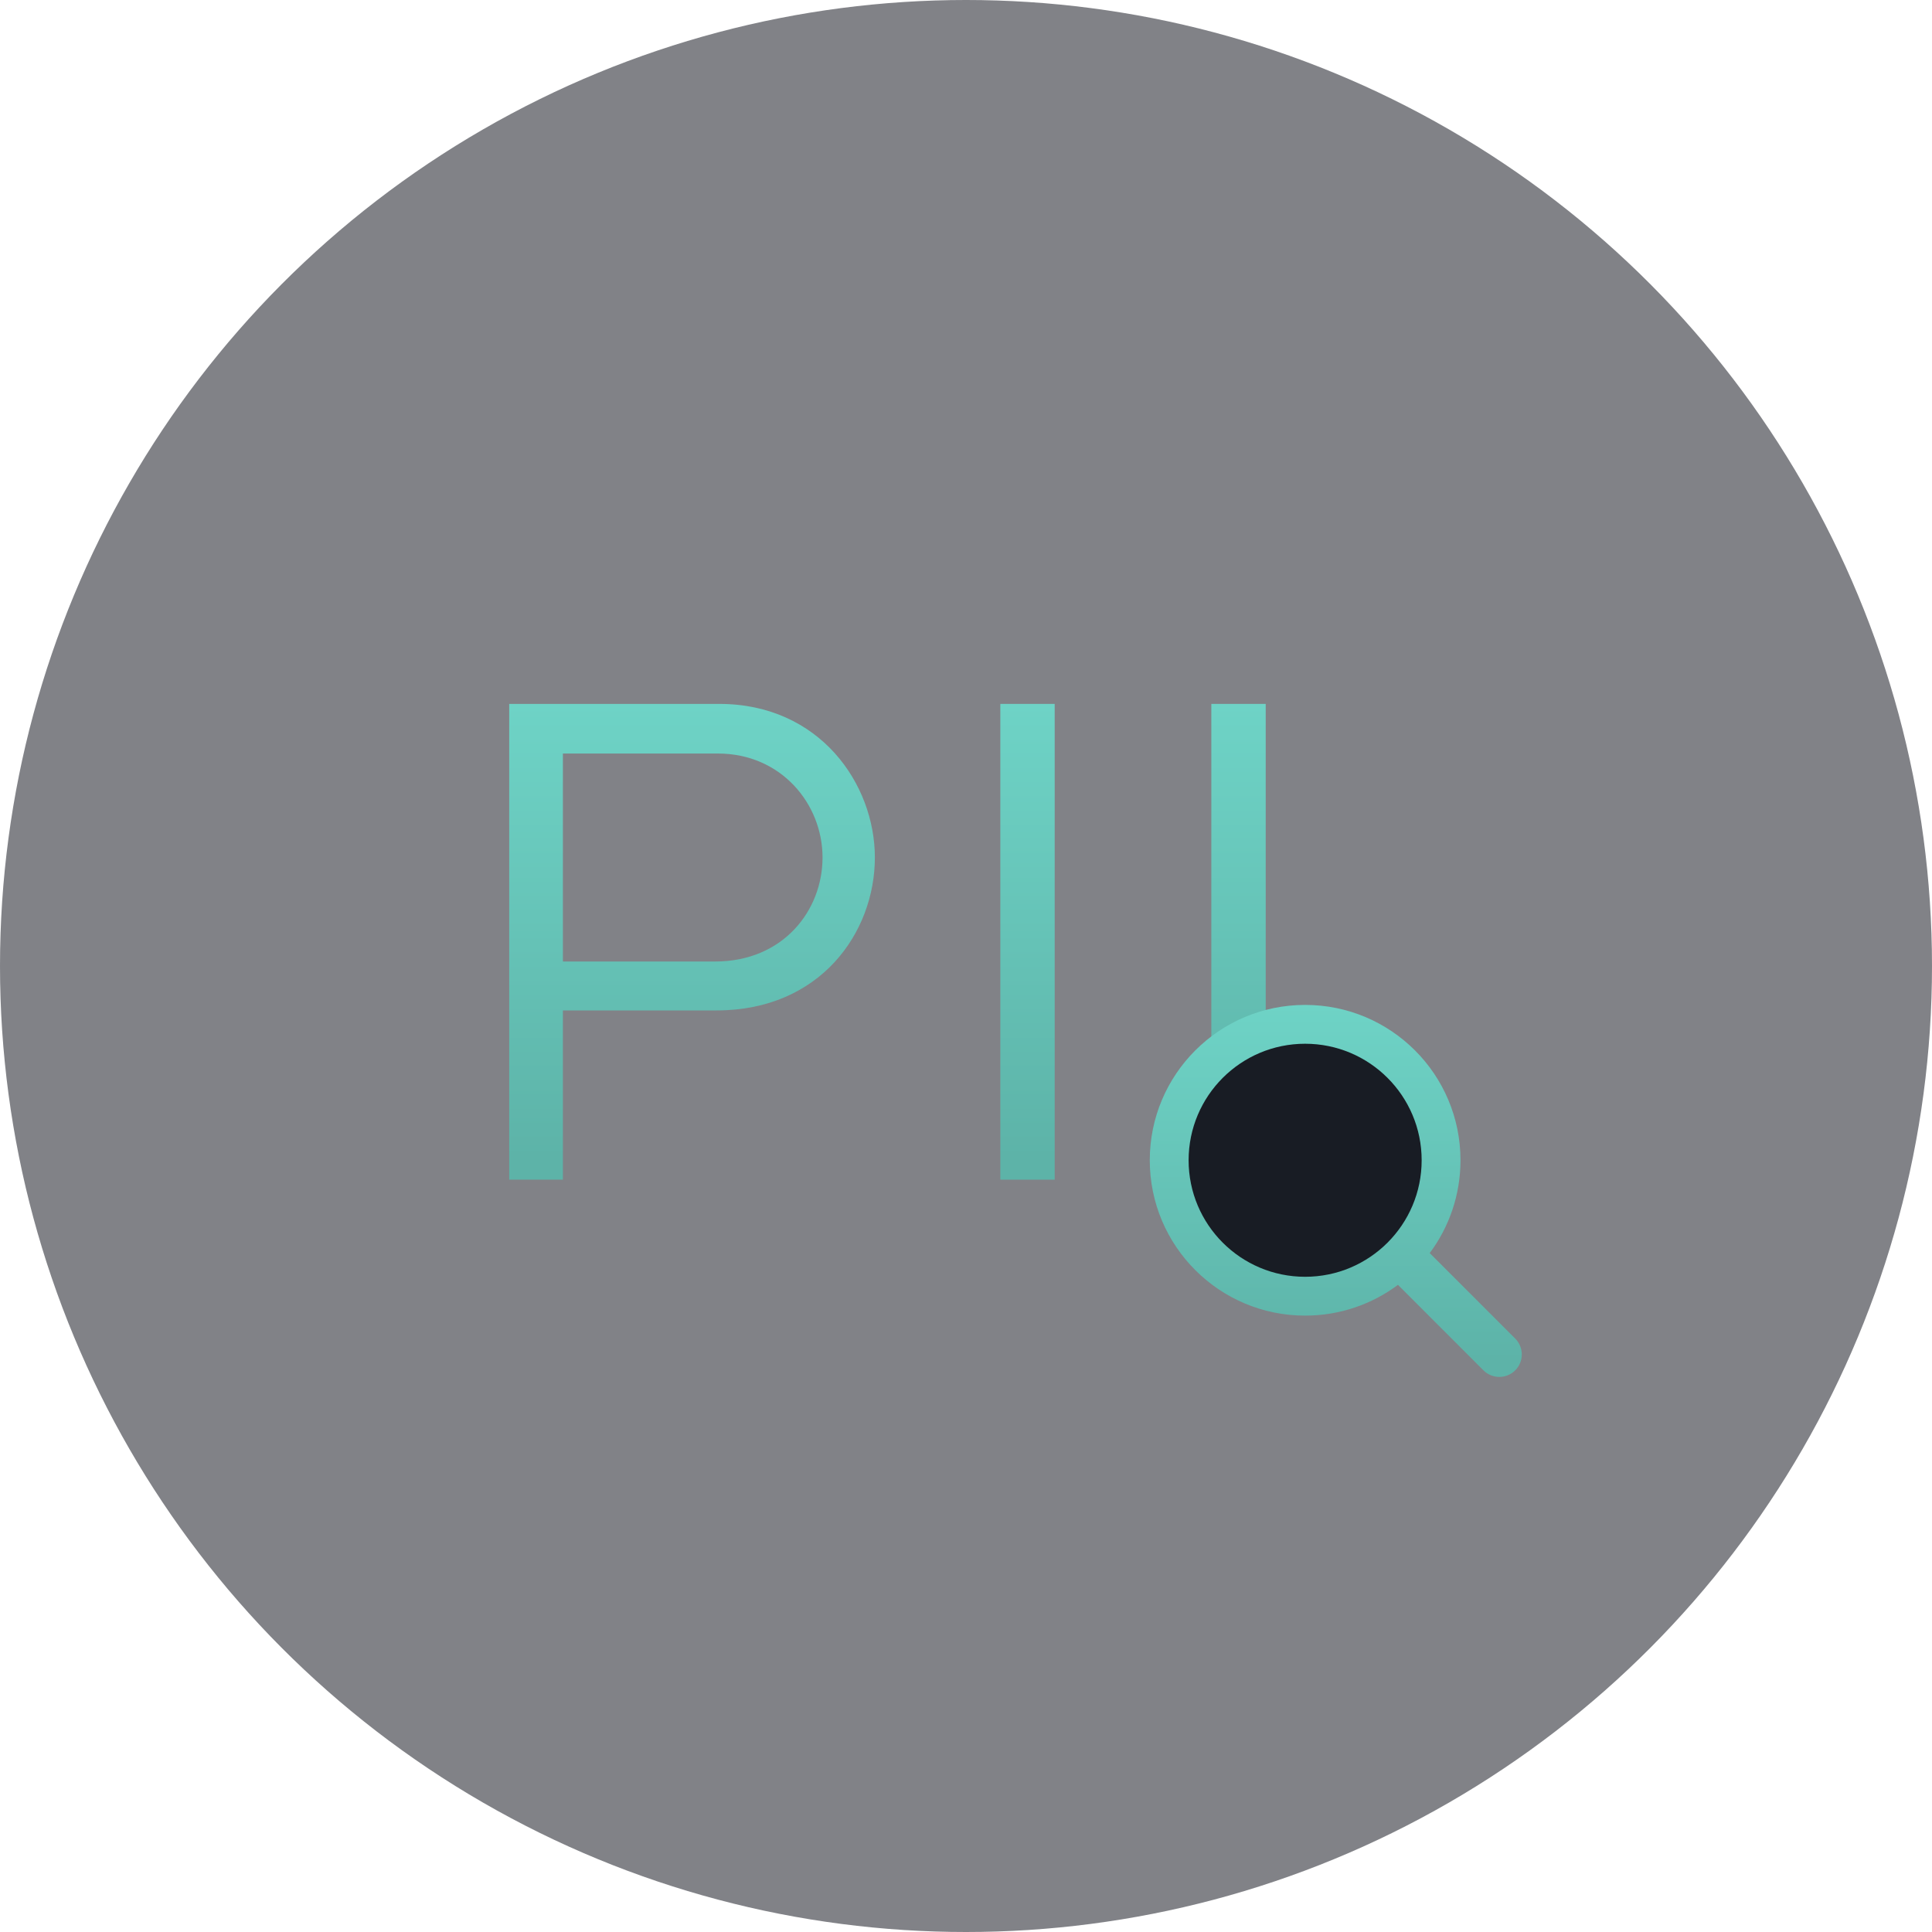
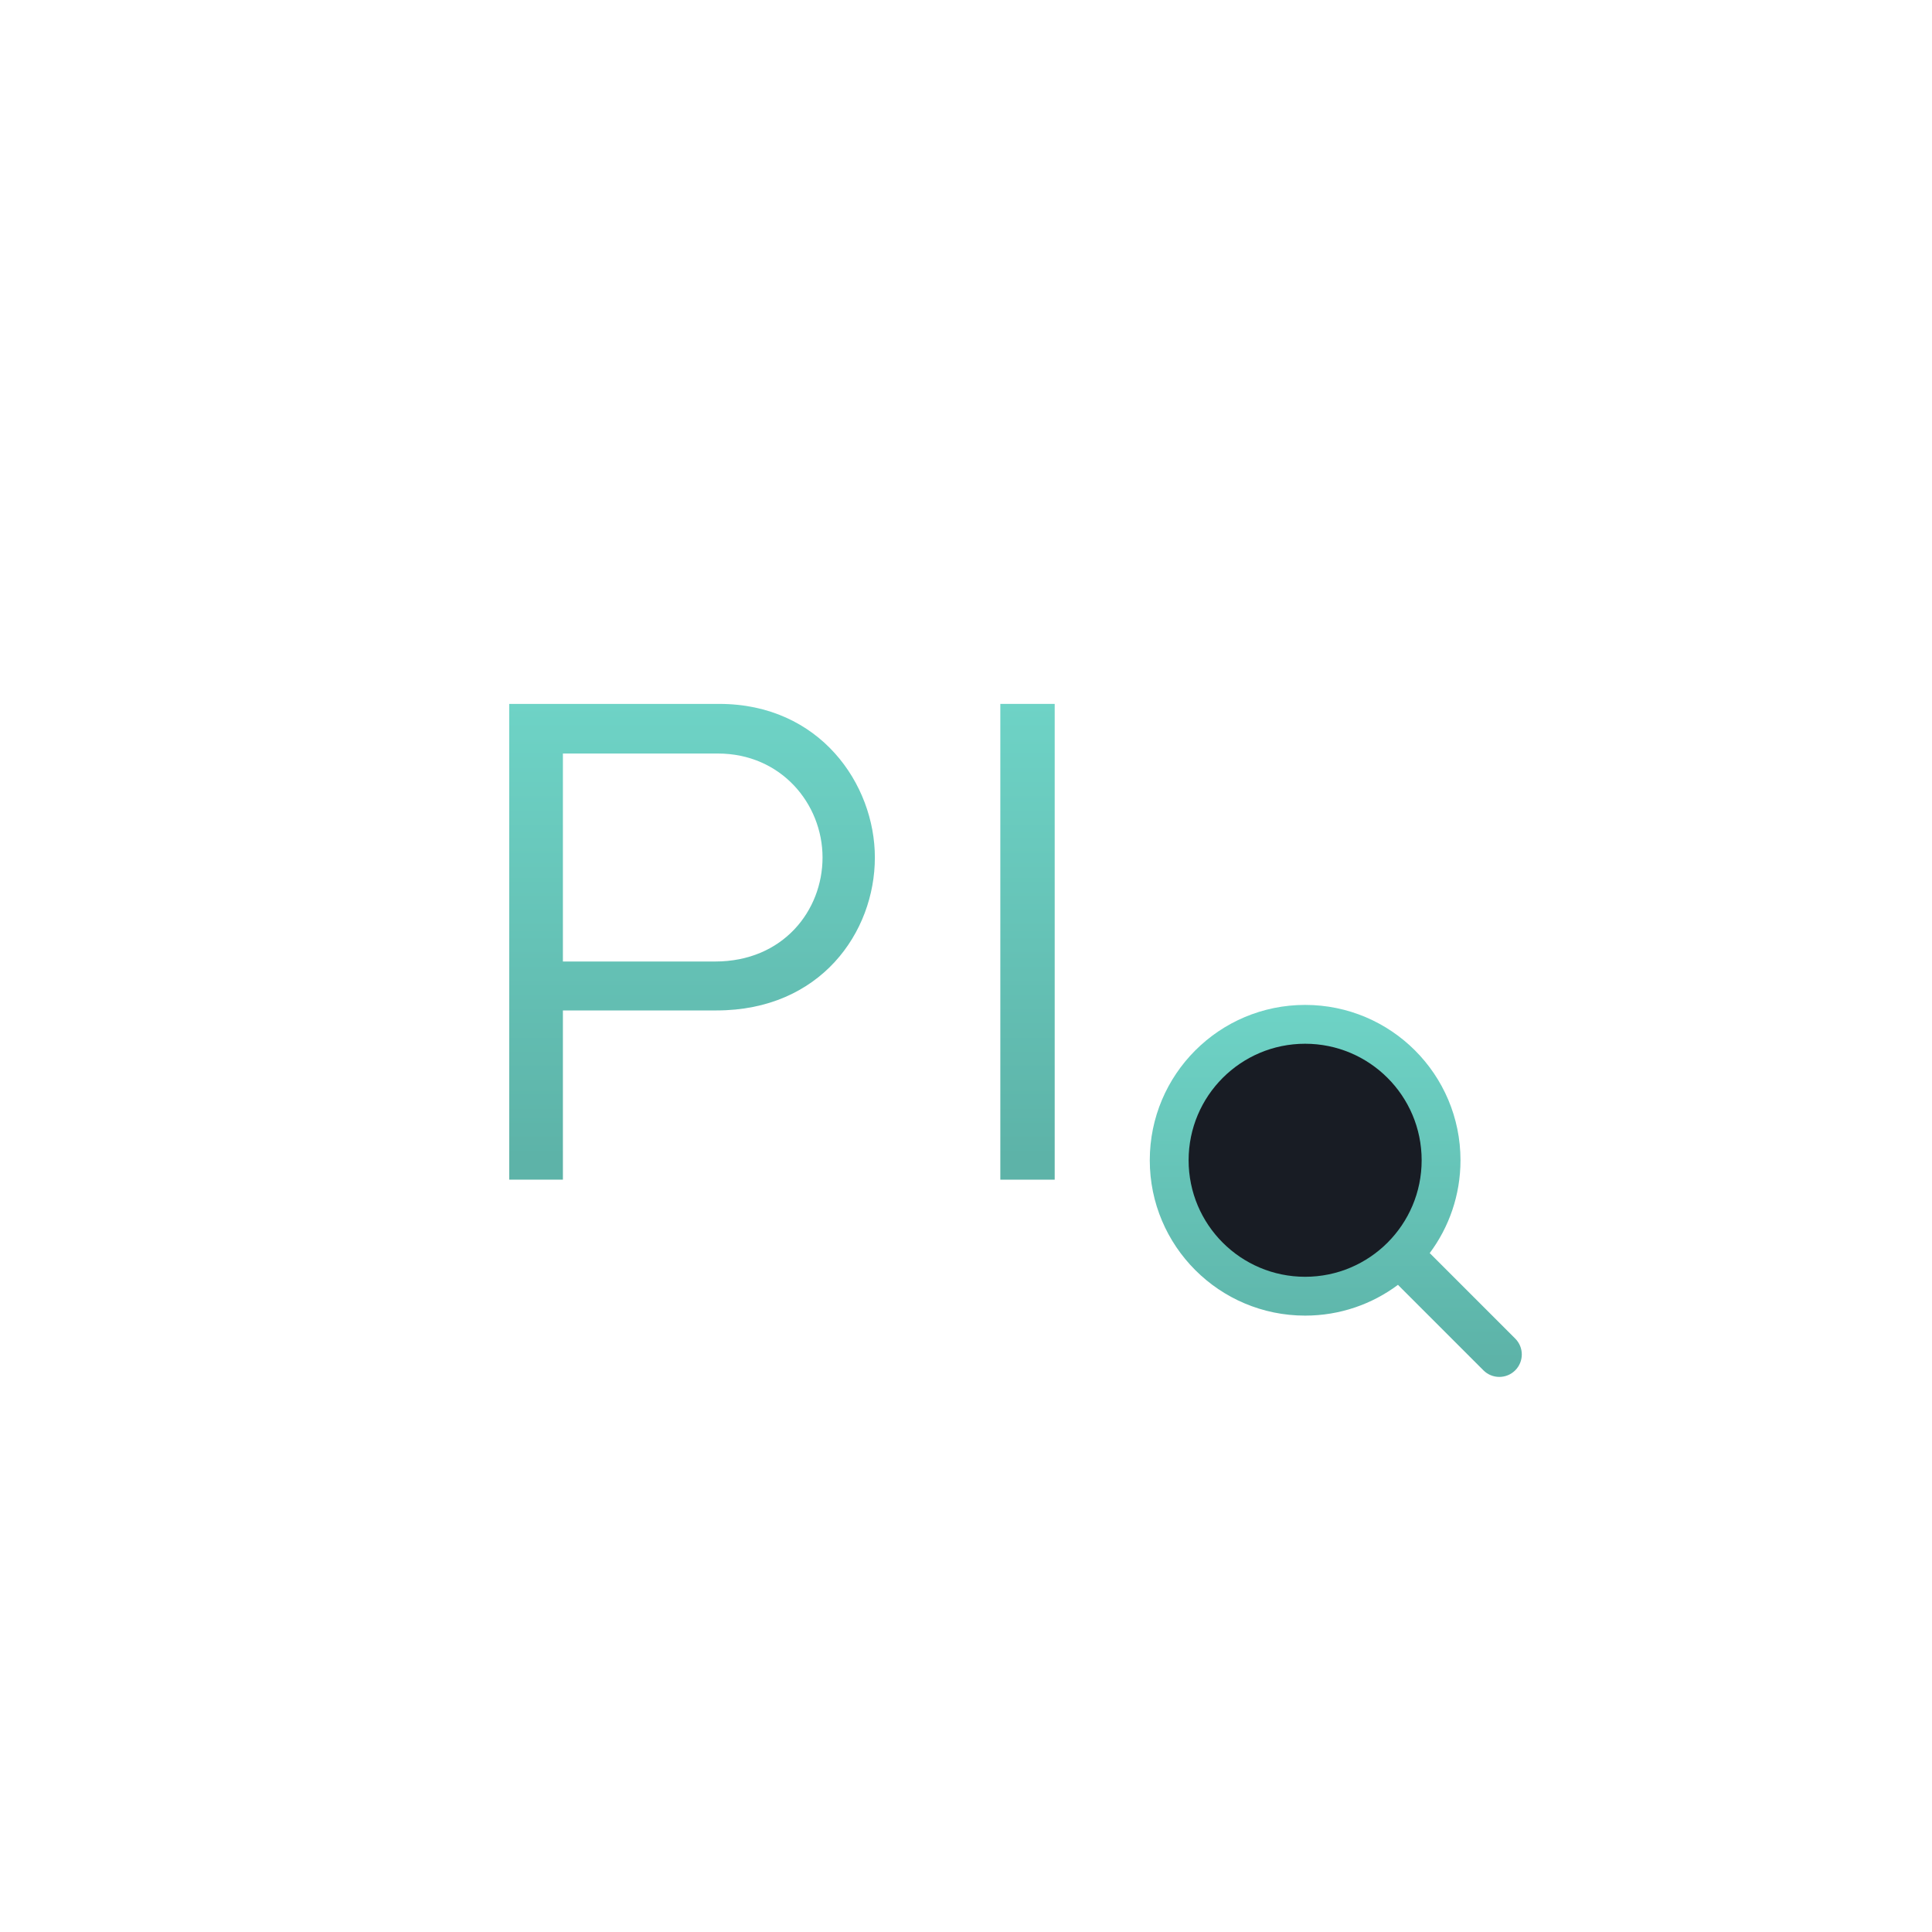
<svg xmlns="http://www.w3.org/2000/svg" width="129" height="129" viewBox="0 0 129 129" fill="none">
-   <circle opacity="0.6" cx="64.5" cy="64.5" r="64.5" fill="#2D2F38" />
  <path d="M48.023 47H34V78.767H37.585V67.467H47.841C54.785 67.467 58.415 62.248 58.415 57.256C58.415 52.355 54.739 47 48.023 47ZM47.751 64.2H37.585V50.313H47.932C52.153 50.313 54.921 53.671 54.921 57.256C54.921 60.796 52.289 64.2 47.751 64.2Z" fill="url(#paint0_linear_2576_151230)" />
  <path d="M66.792 78.767H70.422V47H66.792V78.767Z" fill="url(#paint1_linear_2576_151230)" />
-   <path d="M80.881 78.767H84.512V47H80.881V78.767Z" fill="url(#paint2_linear_2576_151230)" />
  <path fill-rule="evenodd" clip-rule="evenodd" d="M93.344 85.788C91.614 87.079 89.468 87.844 87.144 87.844C81.415 87.844 76.771 83.199 76.771 77.471C76.771 71.742 81.415 67.098 87.144 67.098C92.873 67.098 97.517 71.742 97.517 77.471C97.517 79.795 96.752 81.941 95.461 83.671C95.485 83.691 95.508 83.713 95.531 83.736L101.171 89.376C101.757 89.962 101.757 90.912 101.171 91.498C100.585 92.083 99.635 92.083 99.049 91.498L93.409 85.857C93.387 85.835 93.365 85.811 93.344 85.788Z" fill="url(#paint3_linear_2576_151230)" />
  <circle cx="87.144" cy="77.471" r="7.78" fill="#181C24" />
  <defs>
    <linearGradient id="paint0_linear_2576_151230" x1="35.13" y1="47" x2="35.13" y2="77.346" gradientUnits="userSpaceOnUse">
      <stop stop-color="#6ED3C6" />
      <stop offset="1" stop-color="#5DB3A8" />
    </linearGradient>
    <linearGradient id="paint1_linear_2576_151230" x1="35.13" y1="47" x2="35.13" y2="77.346" gradientUnits="userSpaceOnUse">
      <stop stop-color="#6ED3C6" />
      <stop offset="1" stop-color="#5DB3A8" />
    </linearGradient>
    <linearGradient id="paint2_linear_2576_151230" x1="35.13" y1="47" x2="35.13" y2="77.346" gradientUnits="userSpaceOnUse">
      <stop stop-color="#6ED3C6" />
      <stop offset="1" stop-color="#5DB3A8" />
    </linearGradient>
    <linearGradient id="paint3_linear_2576_151230" x1="77.326" y1="67.098" x2="77.326" y2="90.826" gradientUnits="userSpaceOnUse">
      <stop stop-color="#6ED3C6" />
      <stop offset="1" stop-color="#5DB3A8" />
    </linearGradient>
  </defs>
</svg>